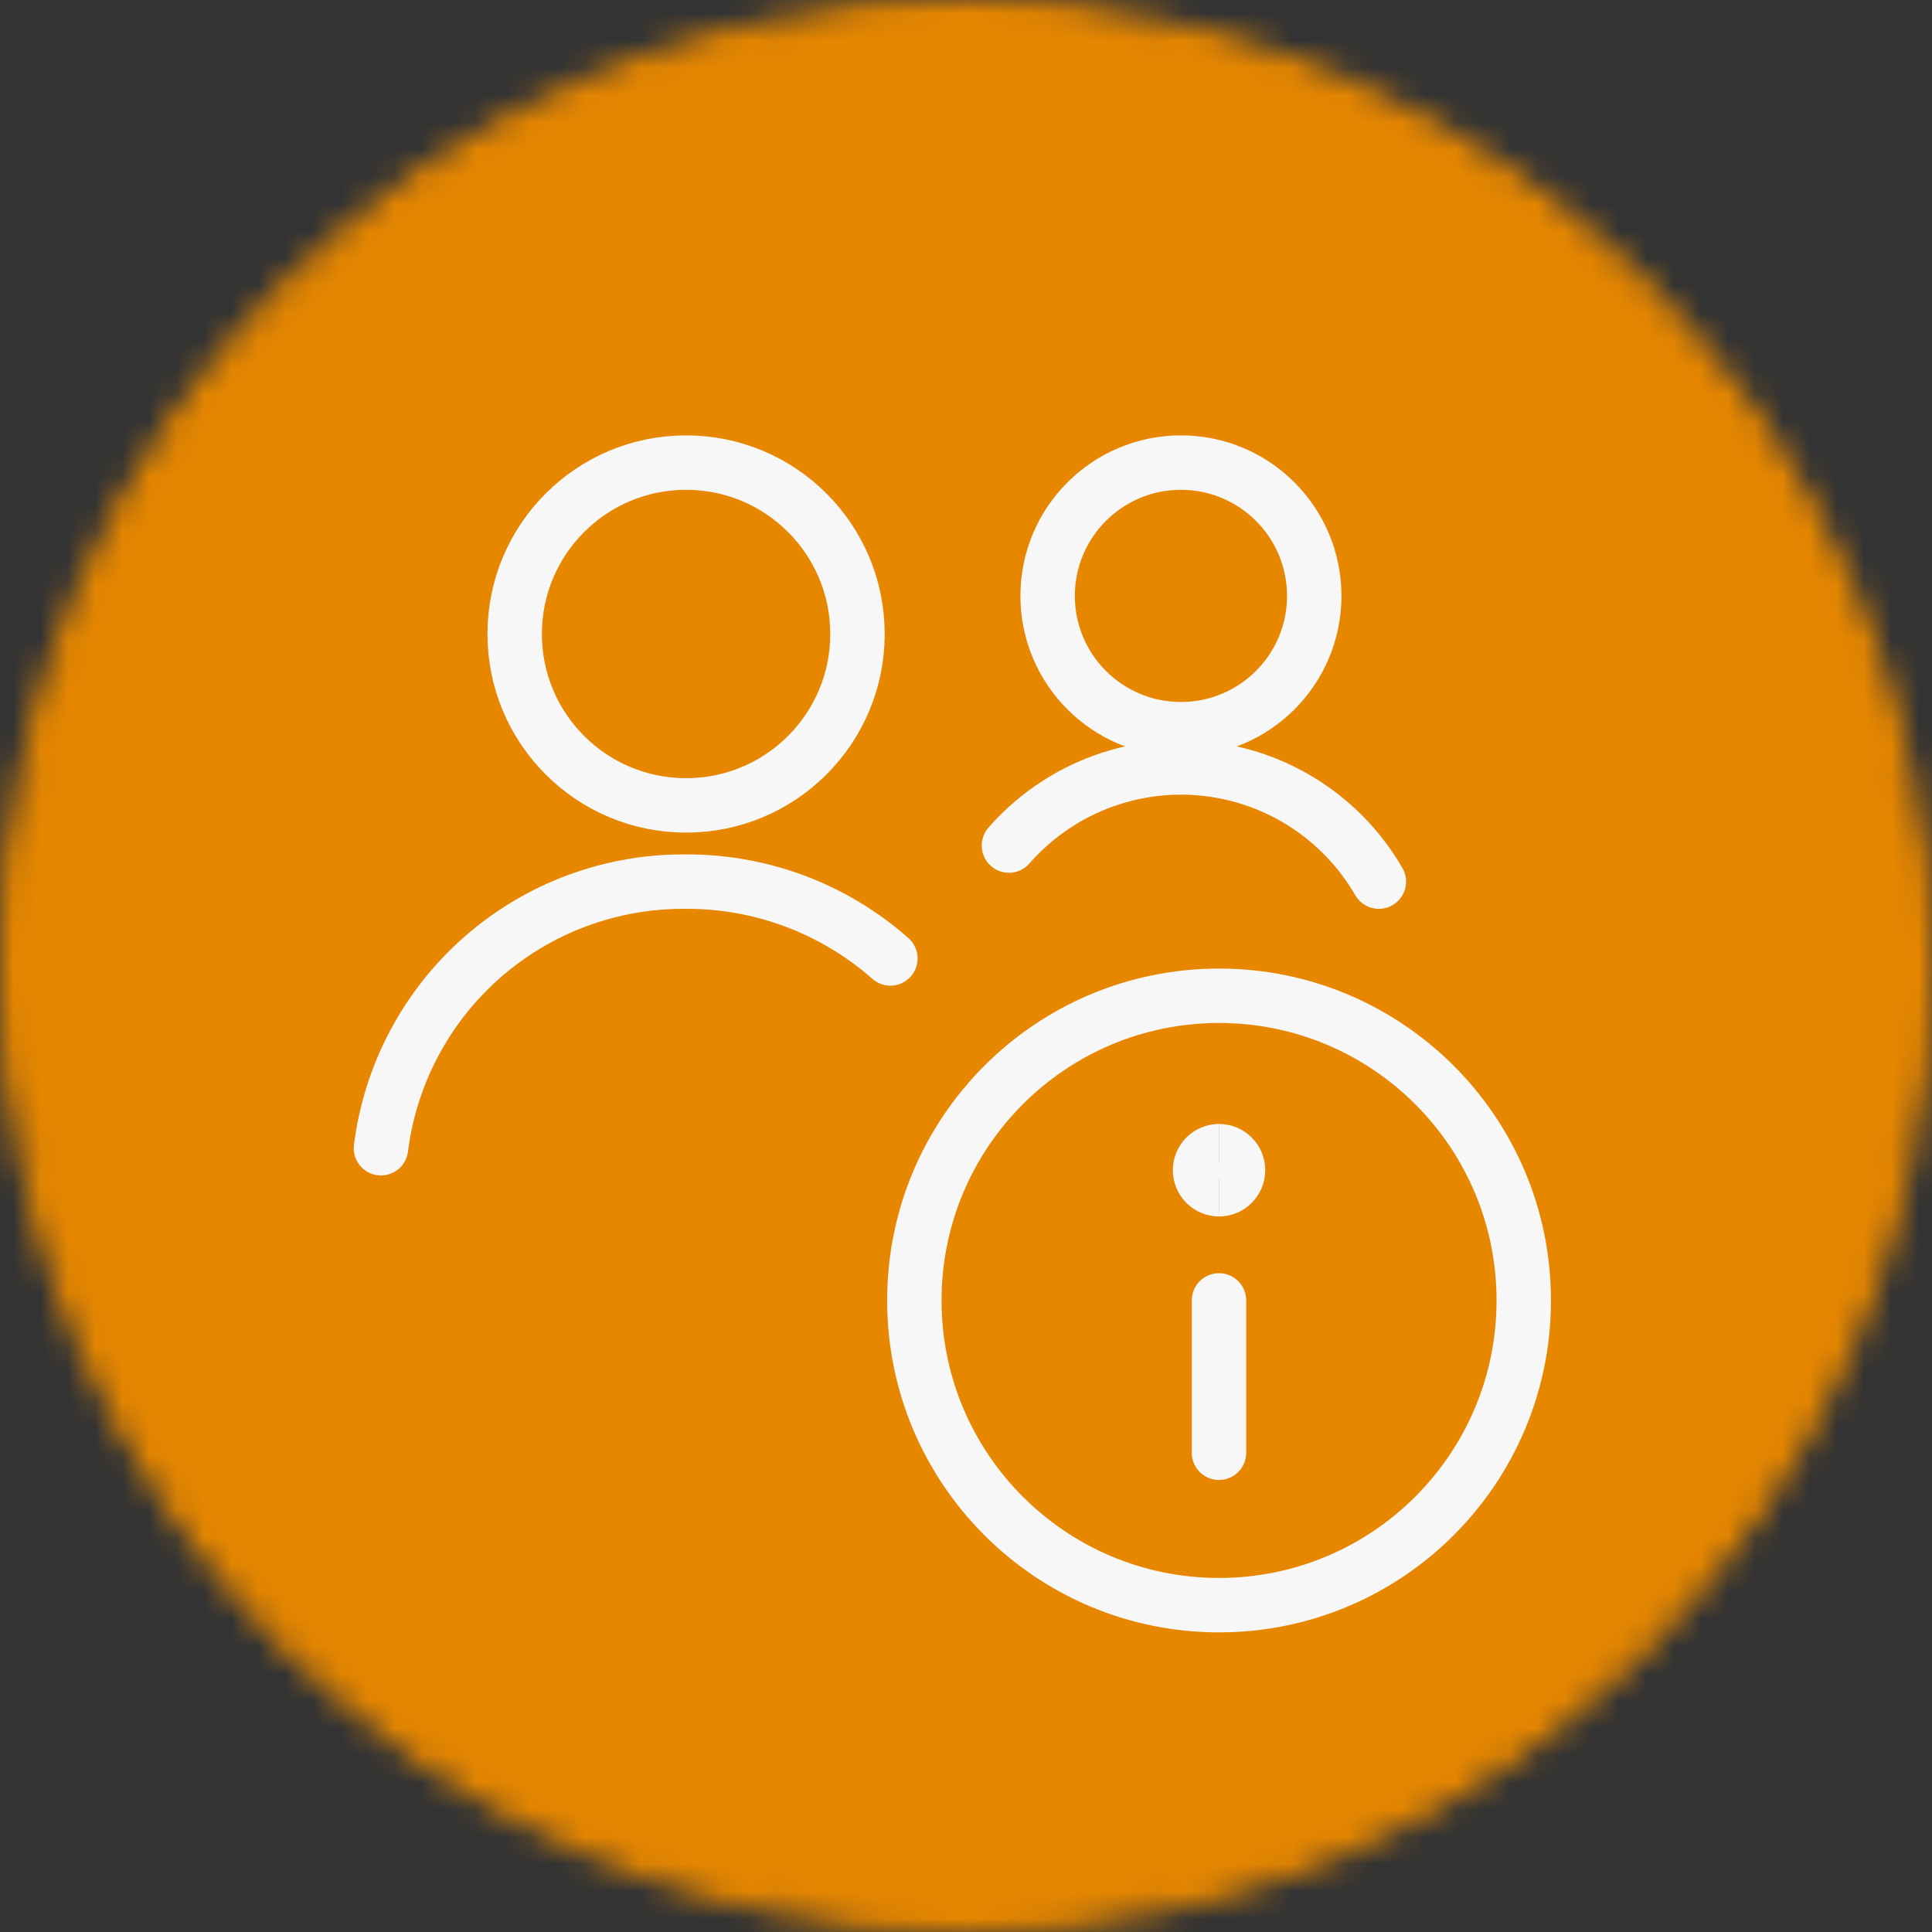
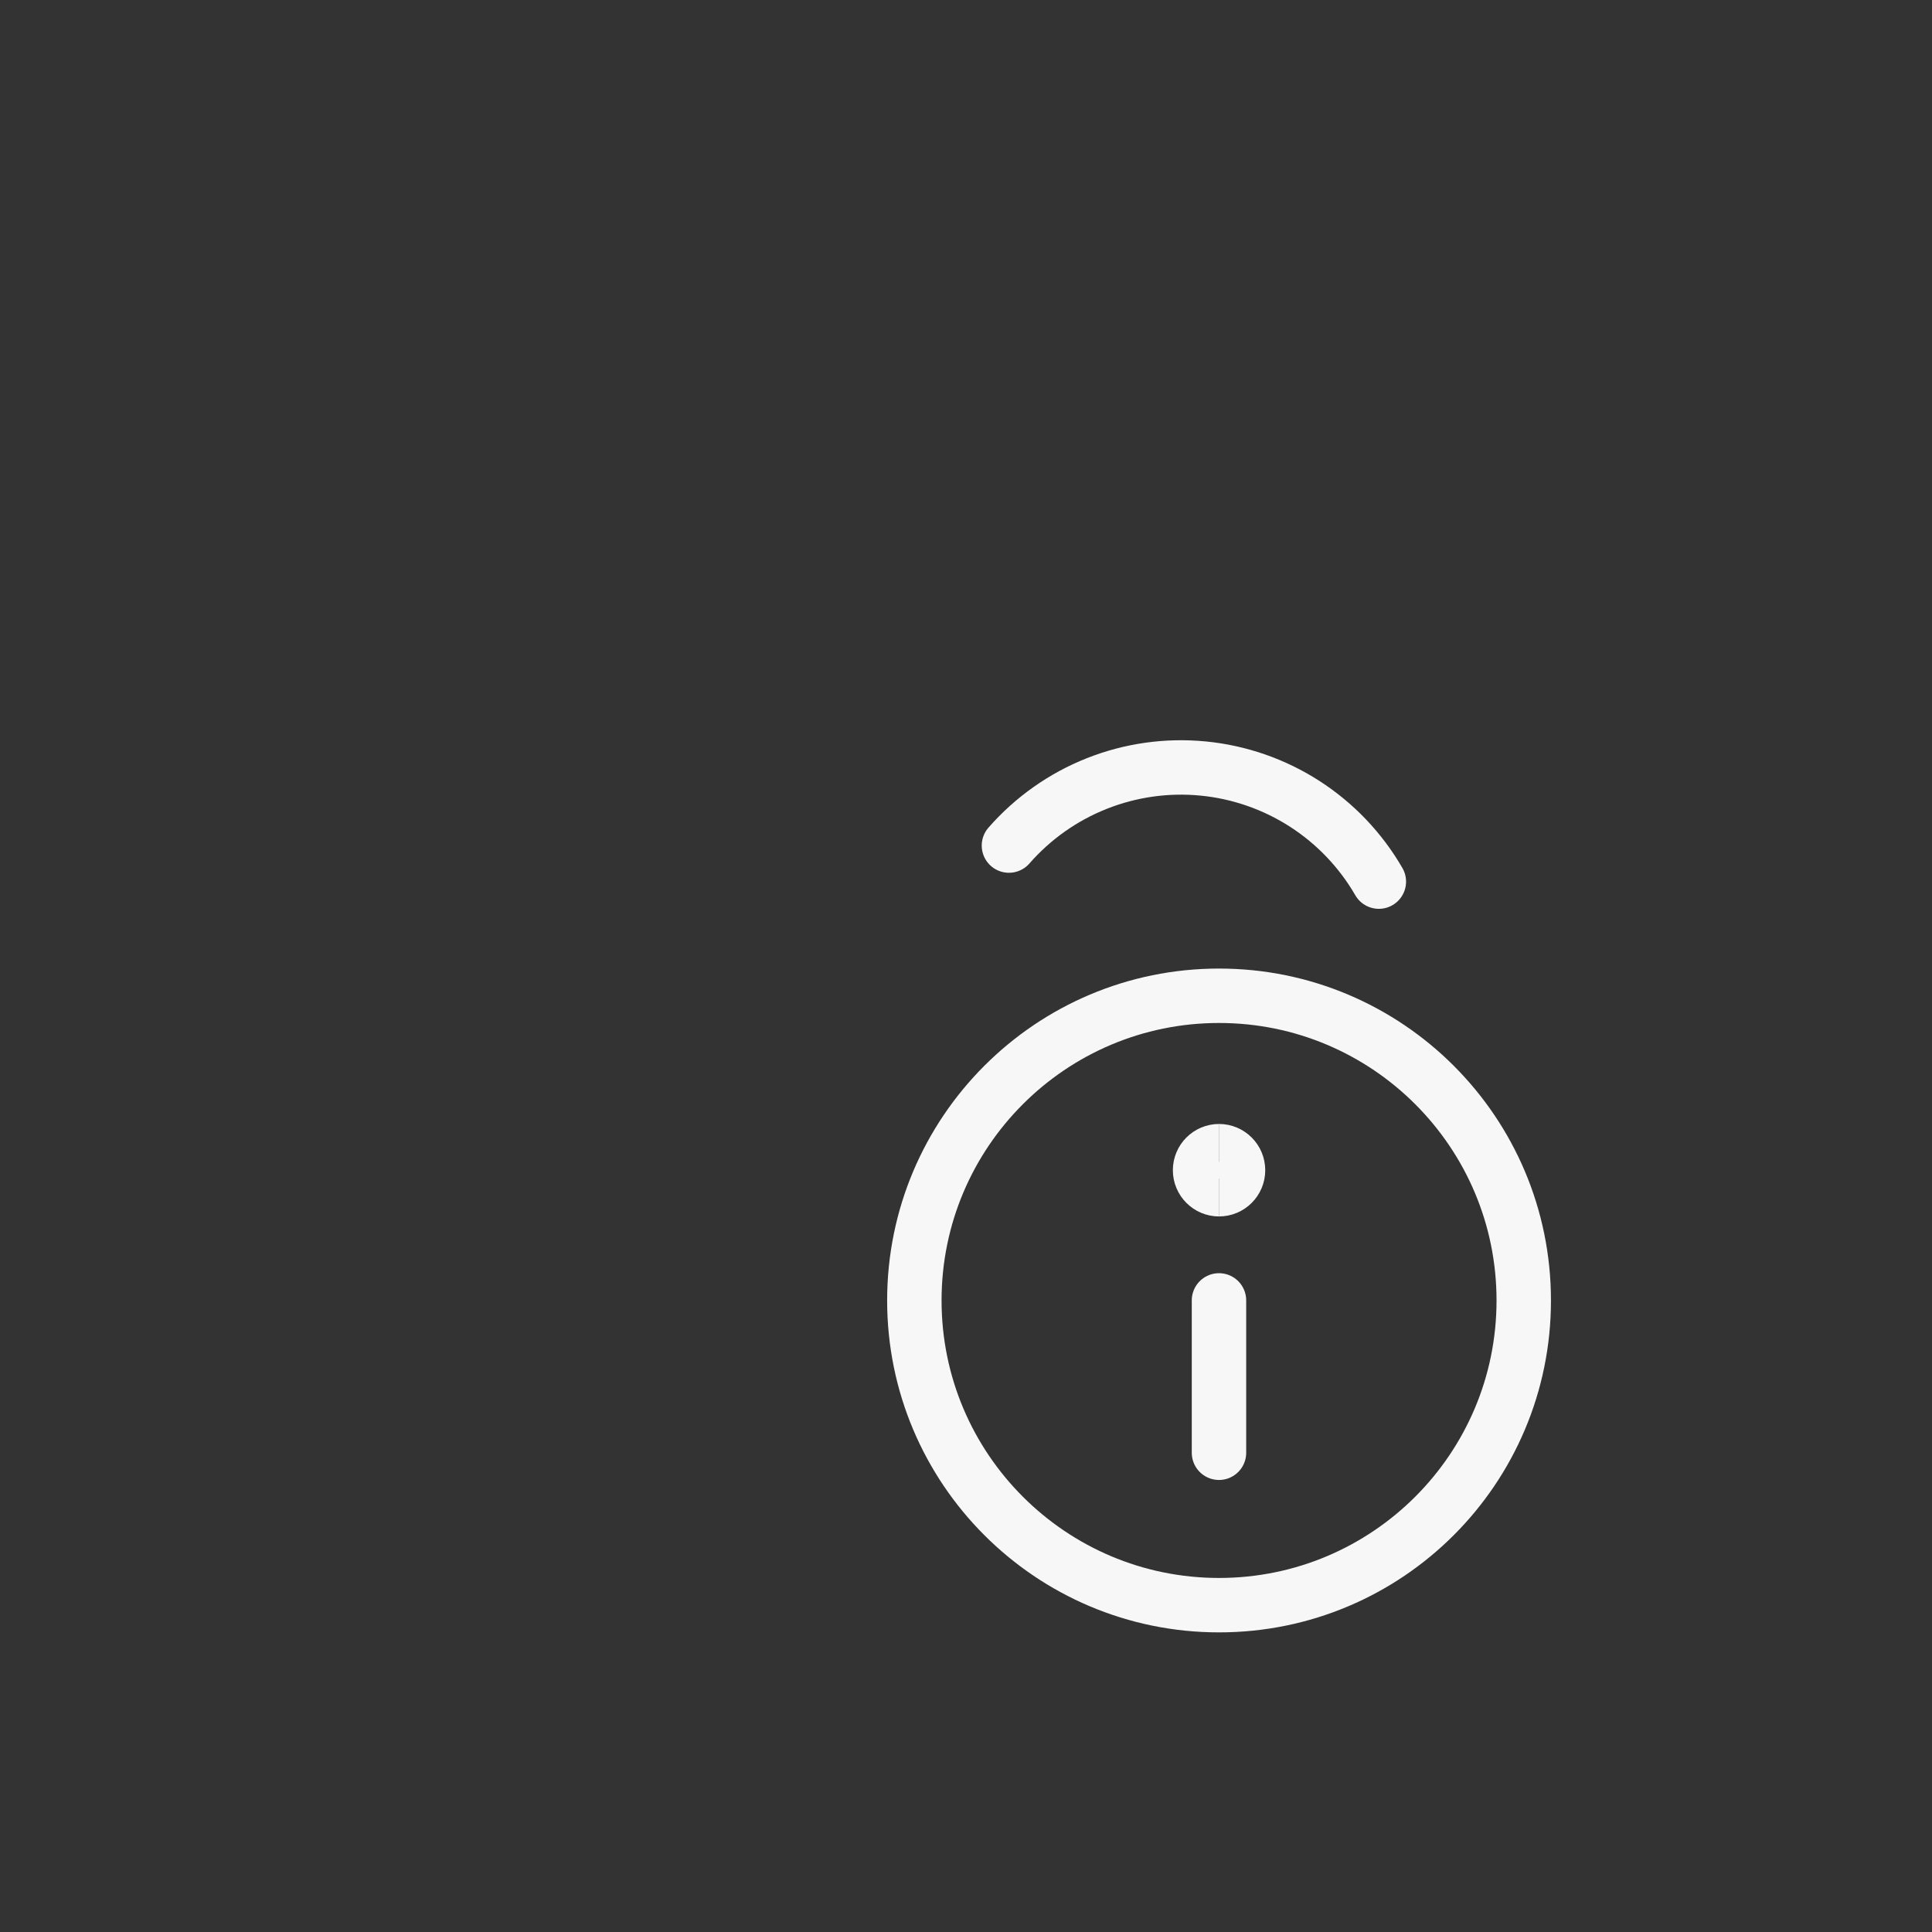
<svg xmlns="http://www.w3.org/2000/svg" width="71" height="71" viewBox="0 0 71 71" fill="none">
  <rect x="0" y="0" width="71" height="71" fill="#333333" stroke="none" />
  <mask id="mask0_2005_832" style="mask-type:alpha" maskUnits="userSpaceOnUse" x="0" y="0" width="71" height="71">
    <circle cx="35.5" cy="35.5" r="35" fill="#D9D9D9" stroke="#DDE4B8" />
  </mask>
  <g mask="url(#mask0_2005_832)">
-     <rect x="-8.523" y="-5.773" width="88.064" height="129.961" fill="#E78700" stroke="#F7F7F7" />
-   </g>
+     </g>
  <path d="M44.799 58.989C50.984 58.989 55.997 53.976 55.997 47.792C55.997 41.607 50.984 36.594 44.799 36.594C38.615 36.594 33.602 41.607 33.602 47.792C33.602 53.976 38.615 58.989 44.799 58.989Z" stroke="#F7F7F7" stroke-width="2" stroke-linecap="round" stroke-linejoin="round" />
  <path d="M44.797 53.388V47.789" stroke="#F7F7F7" stroke-width="2" stroke-linecap="round" stroke-linejoin="round" />
  <path d="M44.801 43.704C44.415 43.704 44.102 43.391 44.102 43.005C44.102 42.618 44.415 42.305 44.801 42.305" stroke="#F7F7F7" stroke-width="2" />
  <path d="M44.797 43.704C45.183 43.704 45.497 43.391 45.497 43.005C45.497 42.618 45.183 42.305 44.797 42.305" stroke="#F7F7F7" stroke-width="2" />
-   <path d="M32.721 35.222C30.645 33.39 27.967 32.385 25.198 32.399C22.455 32.377 19.8 33.363 17.736 35.169C15.672 36.975 14.343 39.476 14 42.197" stroke="#F7F7F7" stroke-width="2" stroke-linecap="round" stroke-linejoin="round" />
-   <path d="M25.213 29.598C28.692 29.598 31.512 26.777 31.512 23.299C31.512 19.82 28.692 17 25.213 17C21.734 17 18.914 19.82 18.914 23.299C18.914 26.777 21.734 29.598 25.213 29.598Z" stroke="#F7F7F7" stroke-width="2" stroke-linecap="round" stroke-linejoin="round" />
-   <path d="M43.399 26.798C46.105 26.798 48.298 24.605 48.298 21.899C48.298 19.193 46.105 17 43.399 17C40.694 17 38.5 19.193 38.5 21.899C38.5 24.605 40.694 26.798 43.399 26.798Z" stroke="#F7F7F7" stroke-width="2" stroke-linecap="round" stroke-linejoin="round" />
  <path d="M50.672 32.399C50.004 31.243 49.07 30.263 47.947 29.54C46.824 28.817 45.545 28.372 44.216 28.243C42.887 28.113 41.546 28.302 40.304 28.795C39.063 29.287 37.957 30.069 37.078 31.074" stroke="#F7F7F7" stroke-width="2" stroke-linecap="round" stroke-linejoin="round" />
</svg>